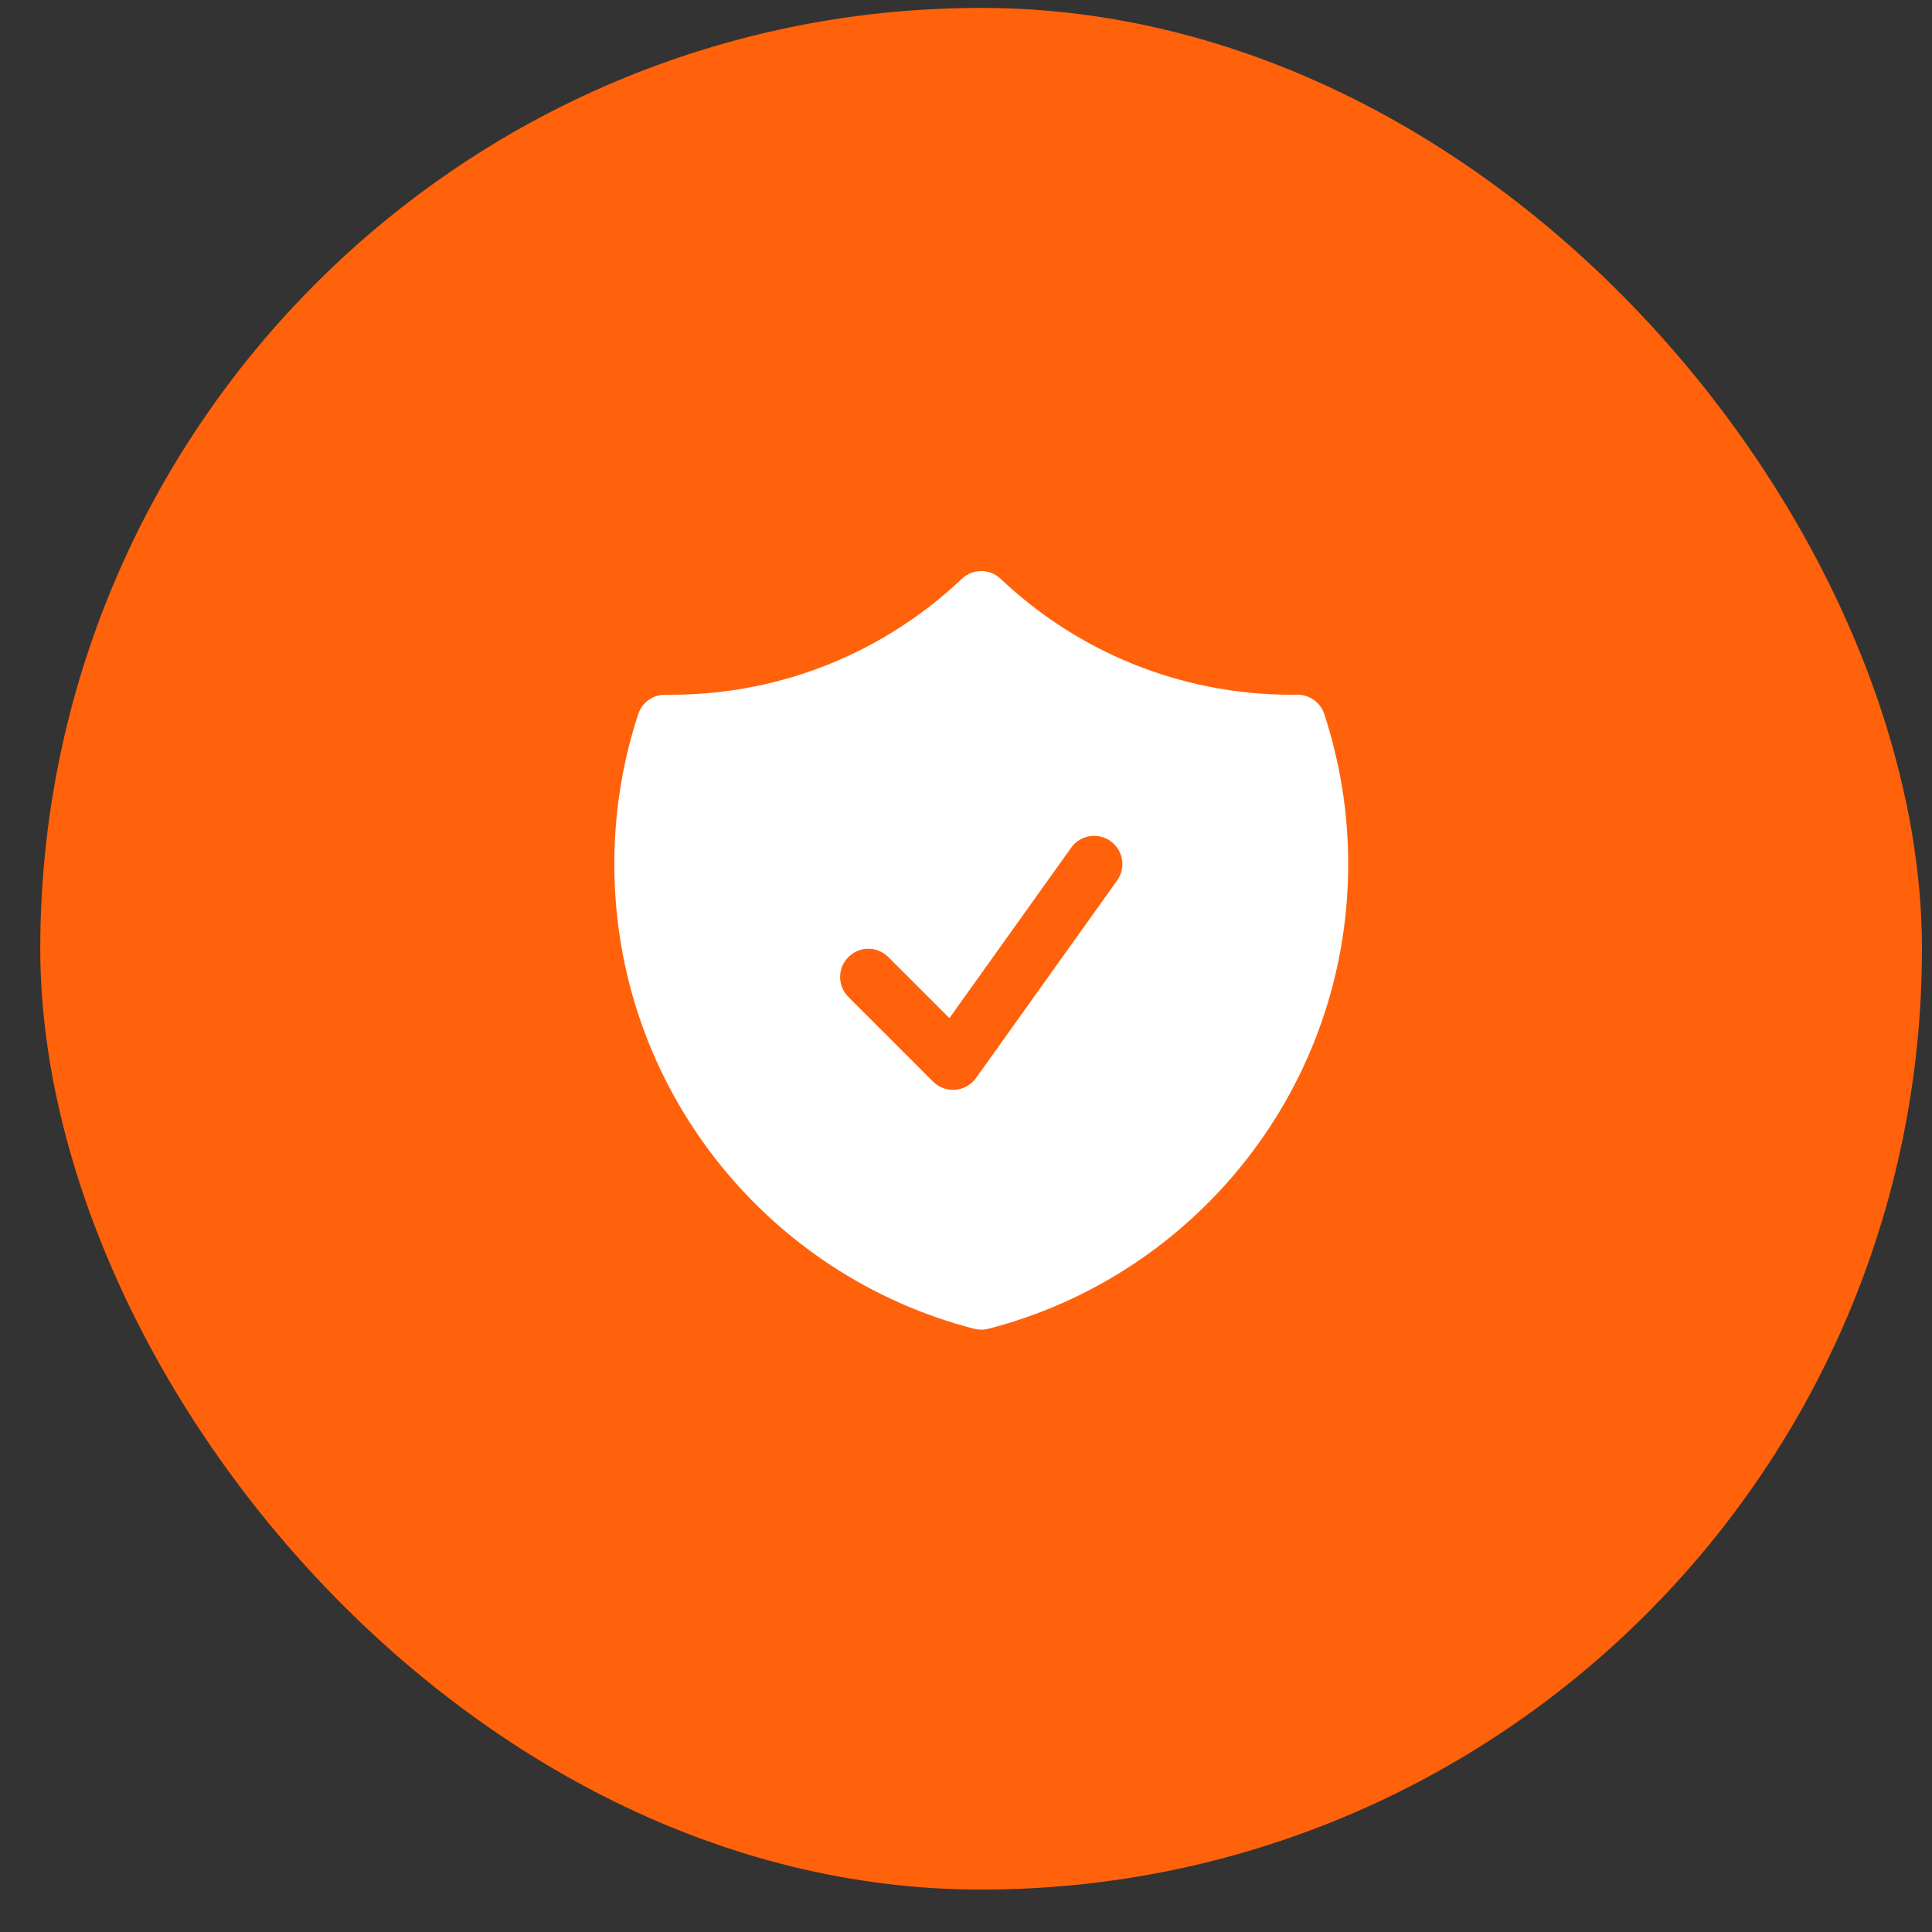
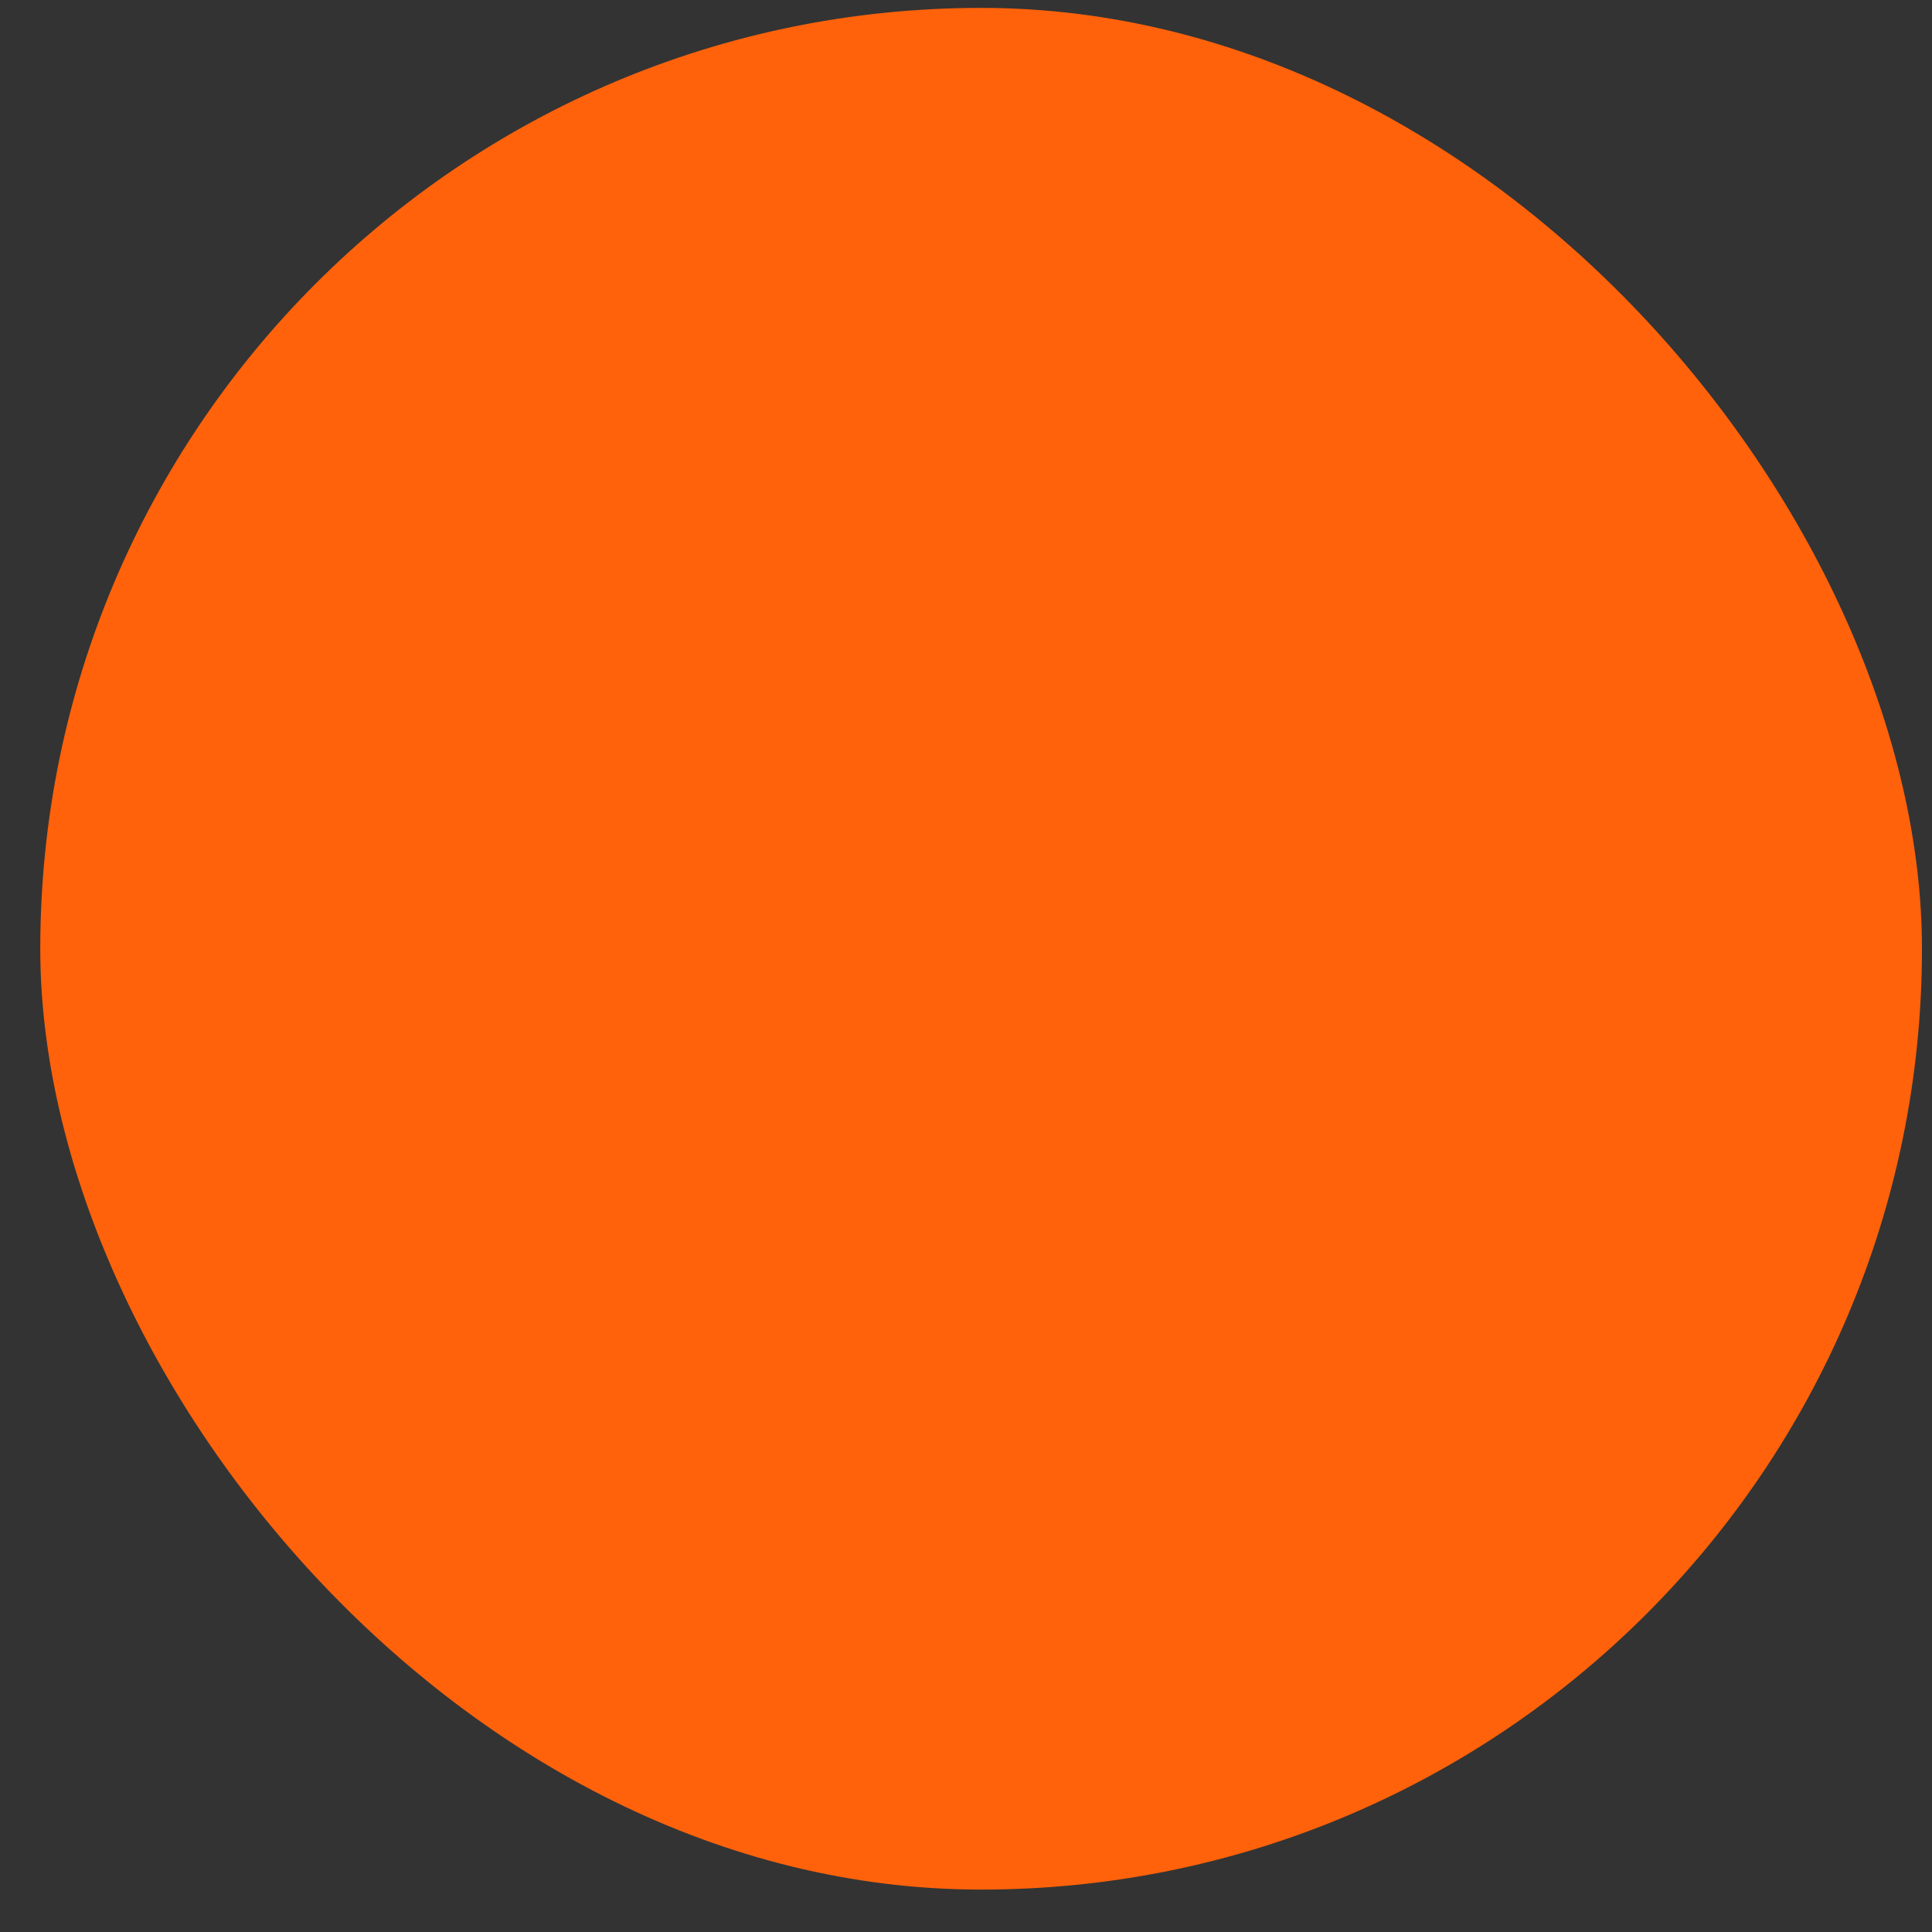
<svg xmlns="http://www.w3.org/2000/svg" width="45" height="45" viewBox="0 0 45 45" fill="none">
  <rect x="0" y="0" width="45" height="45" fill="#333333" stroke="none" />
  <rect x="0.938" y="0.184" width="43.828" height="43.828" rx="21.914" fill="#FF620B" />
-   <path fill-rule="evenodd" clip-rule="evenodd" d="M23.307 13.482C23.054 13.241 22.657 13.241 22.403 13.482C20.635 15.156 18.25 16.182 15.623 16.182C15.582 16.182 15.54 16.181 15.498 16.181C15.211 16.177 14.955 16.36 14.866 16.633C14.504 17.733 14.309 18.907 14.309 20.126C14.309 25.335 17.871 29.71 22.691 30.95C22.799 30.978 22.912 30.978 23.019 30.95C27.839 29.71 31.402 25.335 31.402 20.126C31.402 18.907 31.206 17.733 30.845 16.633C30.755 16.36 30.499 16.177 30.212 16.181C30.17 16.181 30.128 16.182 30.087 16.182C27.46 16.182 25.075 15.156 23.307 13.482ZM26.02 20.508C26.231 20.213 26.162 19.802 25.867 19.591C25.571 19.38 25.161 19.448 24.95 19.744L22.114 23.714L20.69 22.291C20.433 22.034 20.017 22.034 19.761 22.291C19.504 22.548 19.504 22.964 19.761 23.221L21.733 25.193C21.869 25.329 22.059 25.399 22.252 25.383C22.445 25.367 22.62 25.267 22.733 25.11L26.02 20.508Z" fill="white" />
</svg>